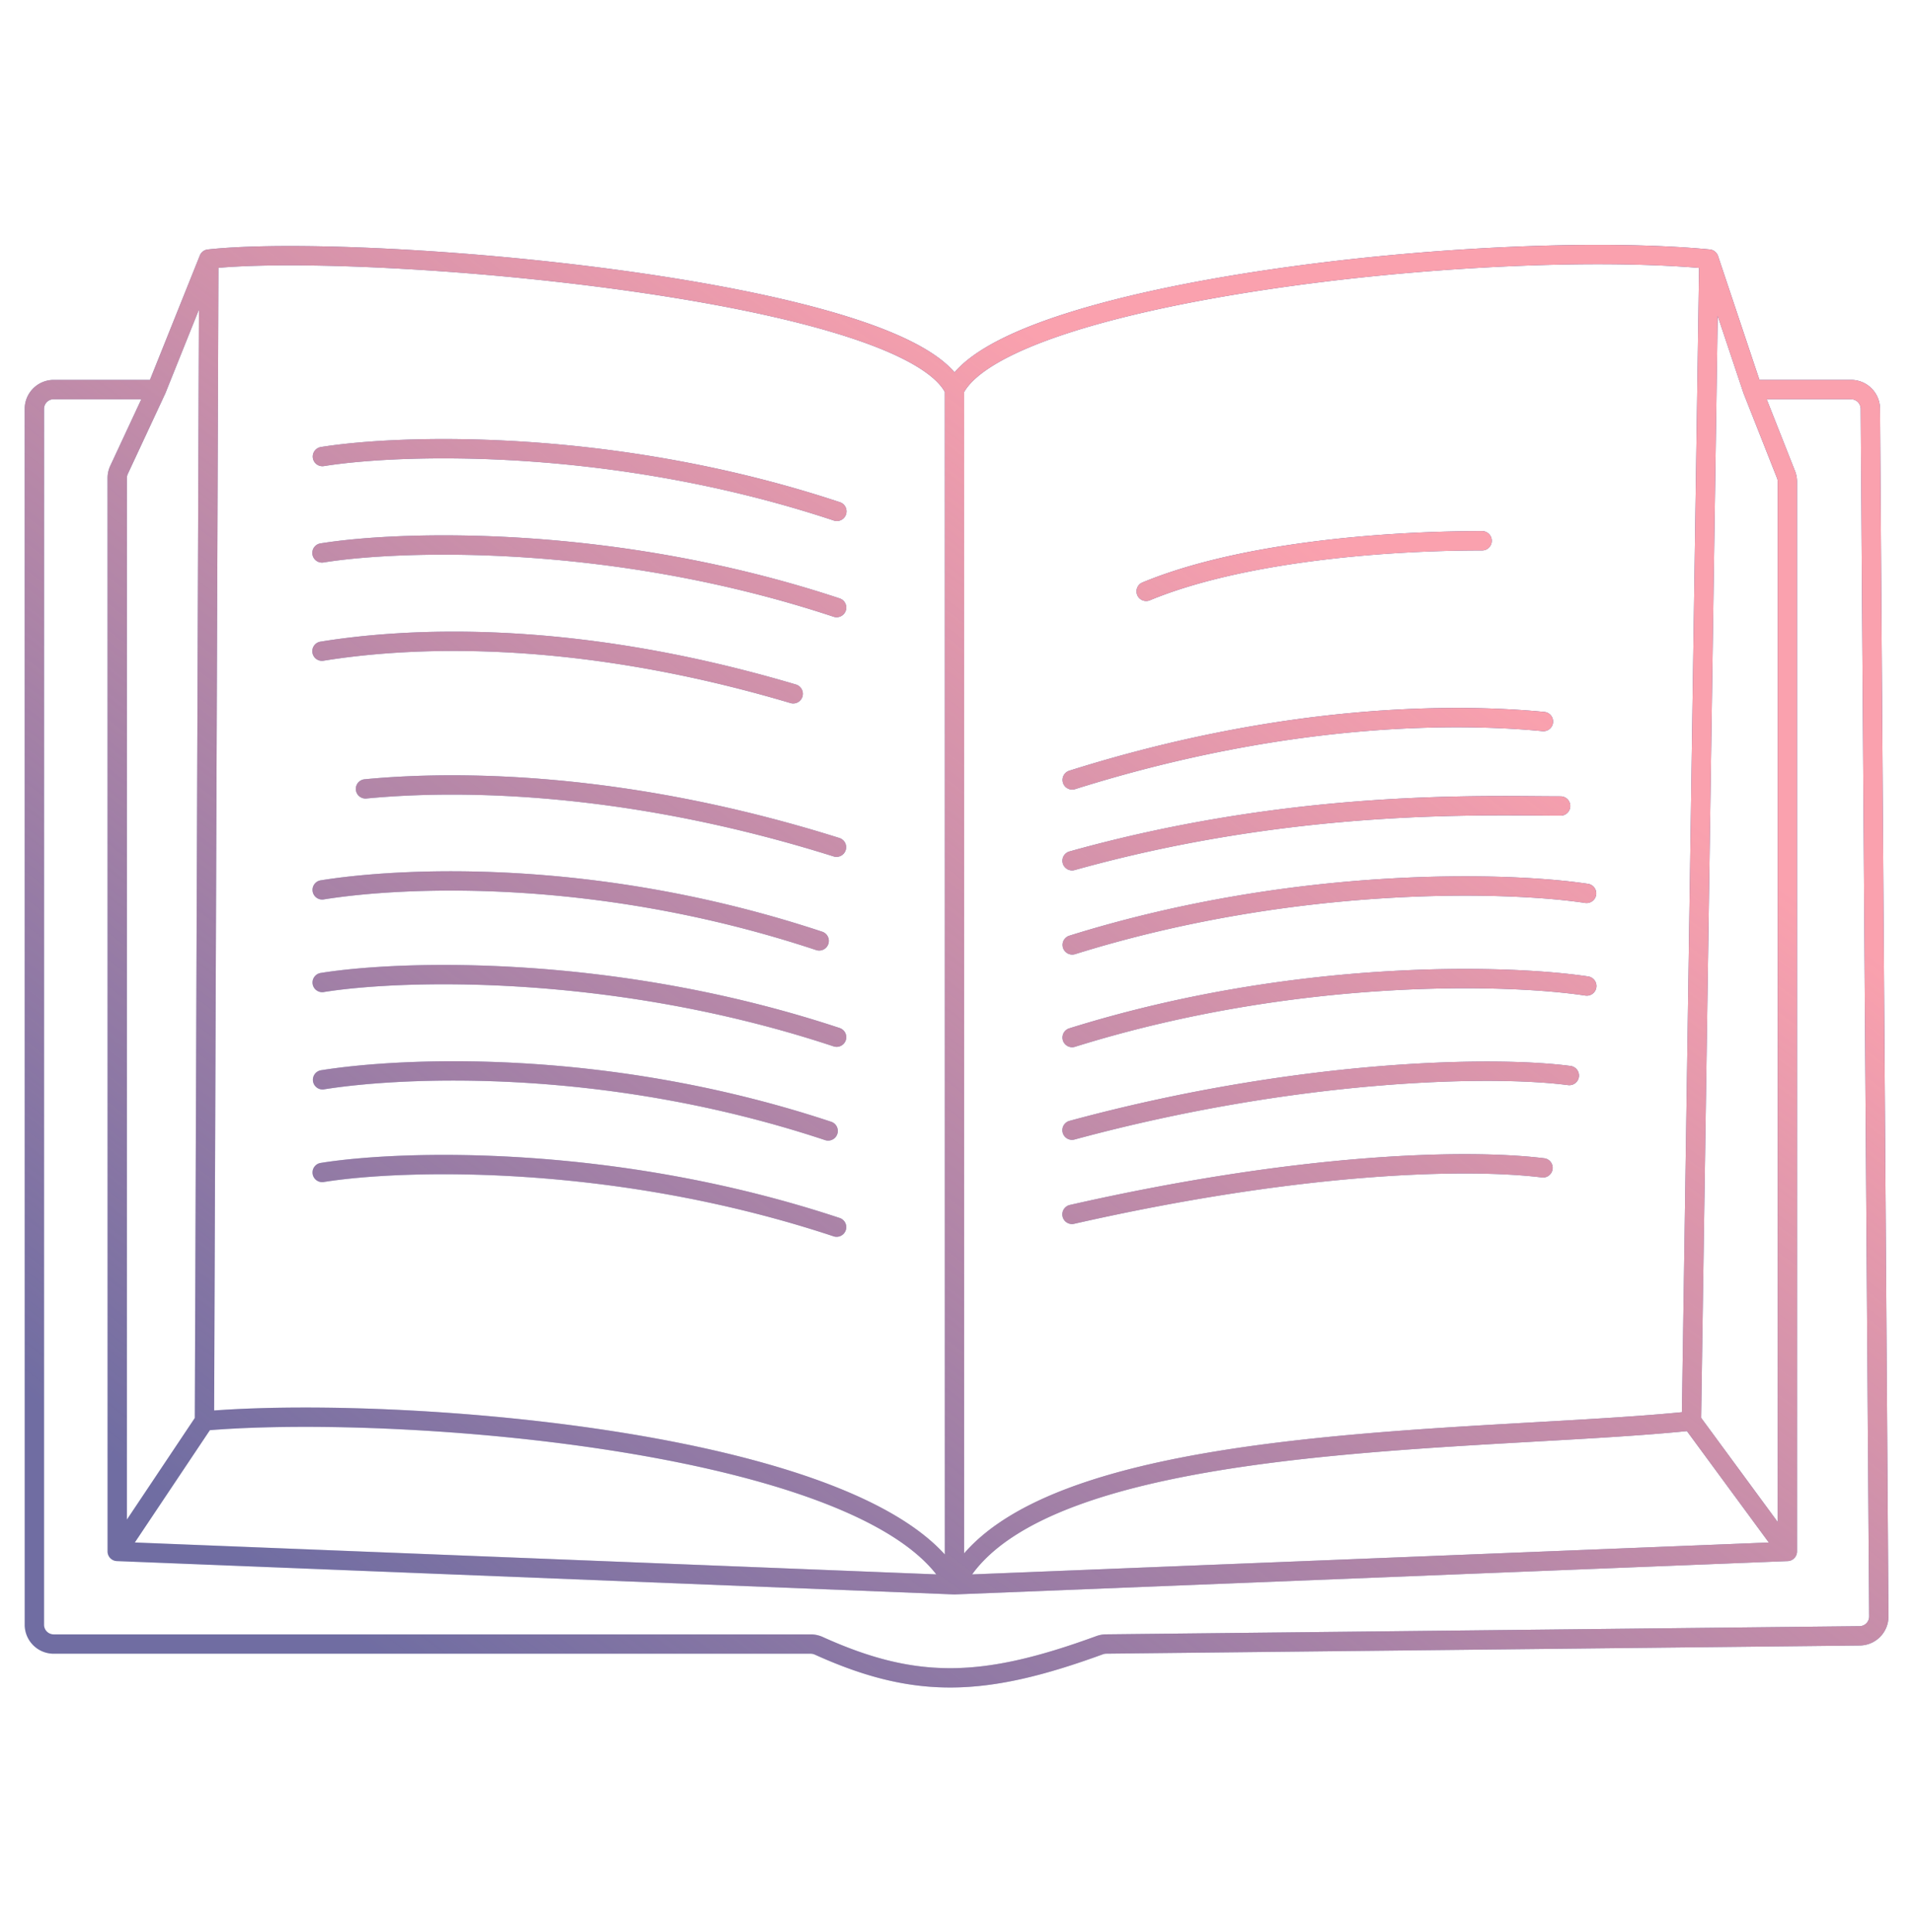
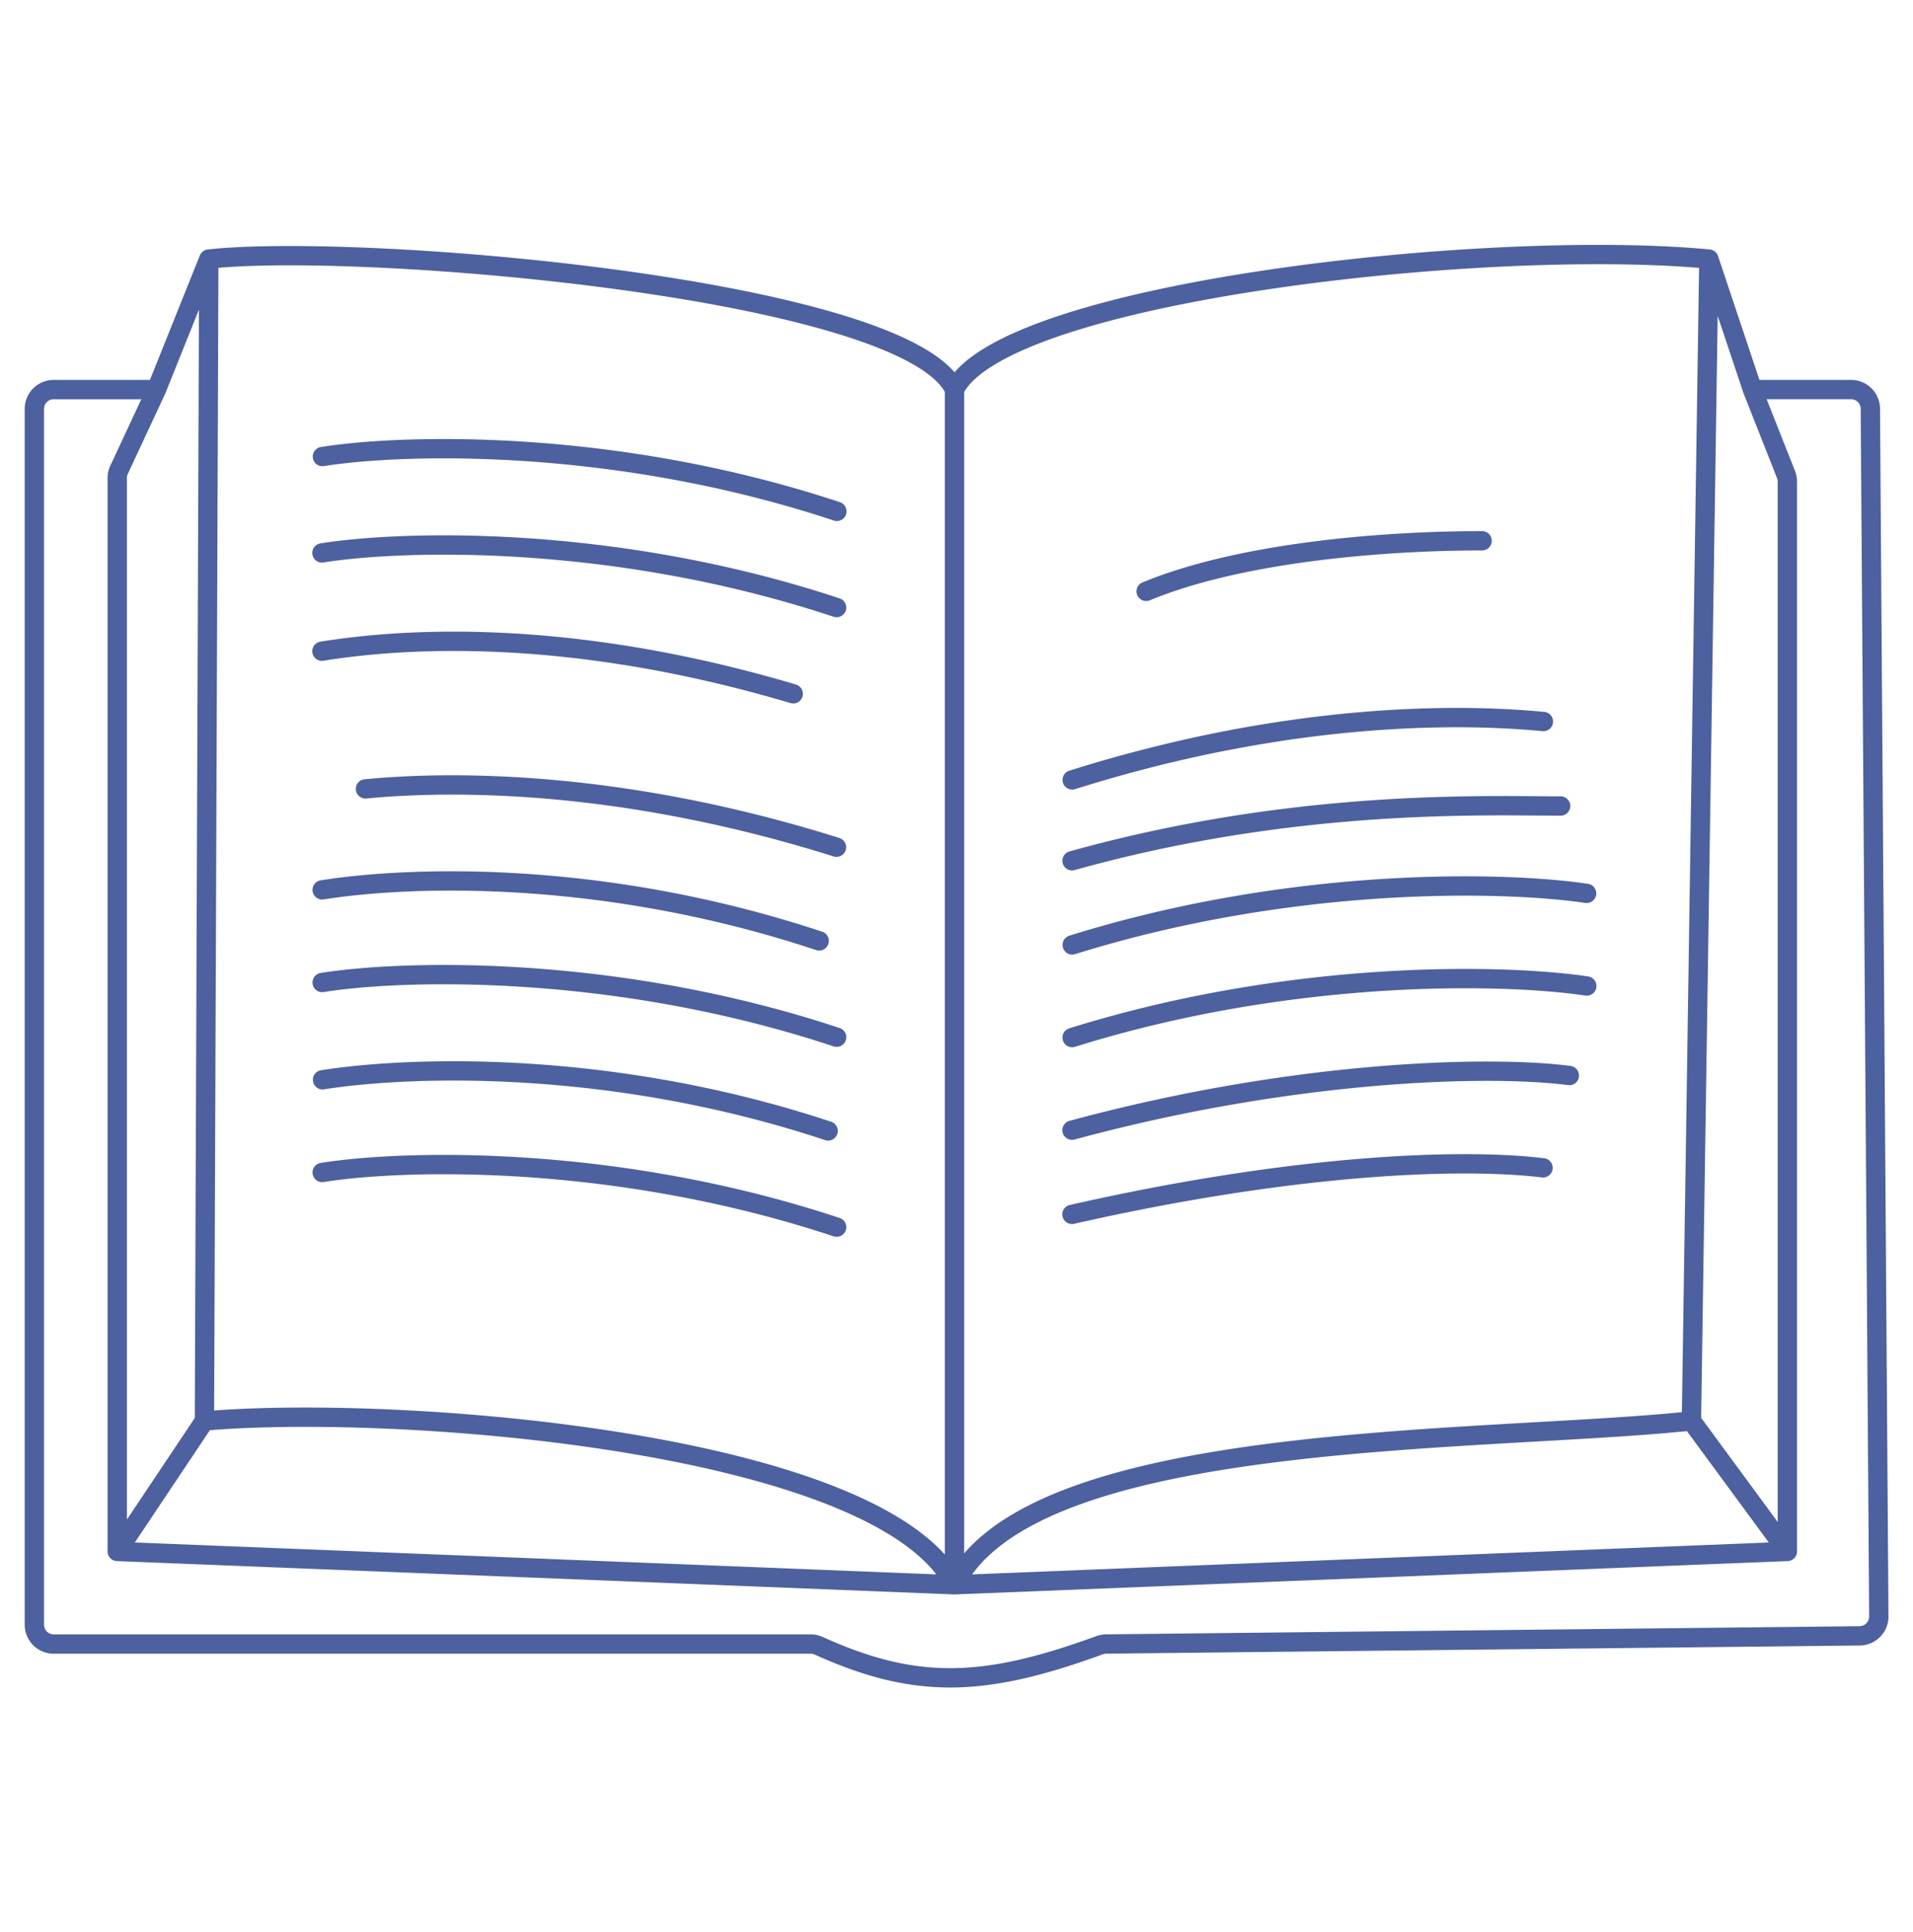
<svg xmlns="http://www.w3.org/2000/svg" width="198" height="200" fill="none">
  <path fill-rule="evenodd" clip-rule="evenodd" d="M176.966 25.82c-11.614-1.099-29.956-.24-46.018 2.153-8.035 1.197-15.542 2.784-21.377 4.72-2.916.967-5.446 2.032-7.425 3.197-1.361.8-2.516 1.68-3.349 2.651-.878-1.023-2.135-1.932-3.614-2.747-2.131-1.176-4.874-2.238-8.022-3.194-6.299-1.915-14.36-3.449-22.728-4.596-16.717-2.292-34.866-3.067-42.93-2.182a1 1 0 0 0-.82.622l-5.164 12.88H5.557a3 3 0 0 0-3 3v125.85a3 3 0 0 0 3 3h78.351c.142 0 .29.032.43.095 5.13 2.323 9.56 3.444 14.258 3.402 4.681-.043 9.551-1.242 15.555-3.437a1.06 1.06 0 0 1 .342-.064l78-.846a3 3 0 0 0 2.968-3.021l-.875-125a3 3 0 0 0-3-2.98h-9.48L177.821 26.5a1.002 1.002 0 0 0-.855-.679ZM94.217 37.545c1.87 1.031 3.037 2.056 3.573 3.02v120.339c-2.526-2.786-6.47-5.068-11.152-6.939-6.152-2.458-13.799-4.293-21.796-5.602-15.436-2.526-32.346-3.119-42.678-2.366l.444-118.274c8.231-.715 25.495.061 41.553 2.262 8.32 1.14 16.264 2.657 22.419 4.528 3.08.936 5.676 1.95 7.637 3.032Zm-8.321 118.278c5.08 2.029 8.9 4.419 11.015 7.14l-82.955-3.303 7.767-11.623c10.087-.807 27.195-.253 42.796 2.3 7.923 1.297 15.413 3.103 21.377 5.486ZM13.133 49.483v107.809l7.028-10.517.43-114.73-3.468 8.65a1.06 1.06 0 0 1-.022.051l-3.874 8.314a1 1 0 0 0-.094.422Zm169.943 110.181-82.462 3.301c2.139-2.953 5.882-5.284 10.823-7.118 5.733-2.127 12.895-3.516 20.539-4.482 7.637-.964 15.704-1.499 23.234-1.937 1.292-.075 2.57-.148 3.828-.219 5.795-.328 11.157-.631 15.562-1.076l8.476 11.531Zm.92-2.125-7.924-10.78L177.784 32.7l2.653 7.94.013.038.005.013 3.472 8.797c.046.117.069.241.069.367v107.684ZM131.242 29.951c15.538-2.315 33.171-3.173 44.616-2.221l-1.778 118.445c-4.293.423-9.481.716-15.137 1.036l-3.85.22c-7.533.438-15.658.977-23.367 1.95-7.701.973-15.039 2.385-20.984 4.591-4.563 1.693-8.416 3.894-10.952 6.817V40.575c.548-.95 1.654-1.952 3.37-2.962 1.813-1.066 4.198-2.079 7.041-3.022 5.683-1.885 13.065-3.451 21.041-4.64ZM5.557 41.324h9.069l-3.212 6.89a3 3 0 0 0-.281 1.268v111.106a1 1 0 0 0 .96.999l86.658 3.451h.08l86.205-3.451a.999.999 0 0 0 .96-.999V49.855c0-.377-.071-.75-.209-1.101l-2.932-7.43h8.731a1 1 0 0 1 1 .993l.875 125a1.001 1.001 0 0 1-.99 1.007l-78 .846a3.034 3.034 0 0 0-1.007.186c-5.914 2.162-10.536 3.275-14.886 3.315-4.333.039-8.473-.986-13.415-3.224a3.064 3.064 0 0 0-1.255-.273H5.558a1 1 0 0 1-1-1V42.324a1 1 0 0 1 1-1Zm27.949 6.925c7.986-1.285 29.847-1.986 52.784 5.627a1 1 0 1 0 .63-1.898c-23.28-7.726-45.47-7.033-53.732-5.703a1 1 0 0 0 .318 1.974ZM86.29 63.843c-22.937-7.612-44.798-6.91-52.784-5.626a1 1 0 1 1-.318-1.974c8.263-1.33 30.453-2.023 53.732 5.702a1 1 0 0 1-.63 1.898Zm-52.784 4.545c8-1.287 24.996-2.54 48.301 4.383a1 1 0 1 0 .57-1.917c-23.635-7.021-40.94-5.768-49.189-4.44a1 1 0 1 0 .318 1.974Zm77.691 58.282c23.4-5.305 40.429-5.772 48.402-4.793a1 1 0 0 0 .243-1.985c-8.275-1.016-25.548-.509-49.087 4.828a1 1 0 1 0 .442 1.95ZM37.953 82.65c8.913-.86 26.379-.92 48.348 6.005a1 1 0 0 0 .601-1.907c-22.262-7.018-40.001-6.97-49.141-6.088a1 1 0 1 0 .192 1.99Zm46.532 15.694c-22.929-7.61-42.983-6.532-50.979-5.245a1 1 0 0 1-.318-1.975c8.252-1.327 28.639-2.407 51.927 5.322a1 1 0 0 1-.63 1.898Zm-50.979 4.343c7.986-1.285 29.847-1.986 52.784 5.626a1 1 0 0 0 .63-1.898c-23.28-7.726-45.47-7.032-53.732-5.703a1 1 0 0 0 .318 1.975Zm51.882 15.321c-22.928-7.609-43.884-6.532-51.882-5.245a1.001 1.001 0 0 1-.318-1.975c8.25-1.327 29.54-2.408 52.83 5.322a1 1 0 1 1-.63 1.898Zm-51.882 4.341c7.986-1.285 29.847-1.986 52.784 5.626a1 1 0 0 0 .63-1.898c-23.28-7.726-45.47-7.033-53.732-5.703a1 1 0 0 0 .318 1.975Zm119.895-65.373c-10.802 0-25.081 1.31-34.371 5.153a1 1 0 1 1-.764-1.848c9.667-4 24.273-5.305 35.135-5.305a1 1 0 1 1 0 2Zm6.223 18.703c-8.913-.86-26.378-.922-48.348 6.004a1 1 0 0 1-.601-1.908c22.262-7.017 40.001-6.97 49.141-6.087a1 1 0 1 1-.192 1.99Zm-.386 8.737h.002c.85.007 1.614.013 2.287.013a1 1 0 0 0 0-2c-.668 0-1.43-.007-2.28-.013-8.875-.072-27.309-.22-48.539 5.714a1 1 0 1 0 .538 1.926c20.946-5.854 39.125-5.71 47.992-5.64Zm4.848 9.05c-7.994-1.211-29.864-1.87-52.81 5.297a1 1 0 0 1-.596-1.91c23.271-7.268 45.451-6.615 53.706-5.365a1 1 0 0 1-.3 1.977Zm-52.81 14.883c22.946-7.167 44.816-6.508 52.81-5.297a1 1 0 0 0 .3-1.978c-8.255-1.25-30.435-1.903-53.706 5.366a1 1 0 1 0 .596 1.909Zm51.023 3.971c-7.97-1.047-28.055-.612-51.061 5.625a1 1 0 1 1-.523-1.93c23.211-6.293 43.566-6.766 51.845-5.678a1 1 0 0 1-.261 1.983Z" fill="#4D609F" />
-   <path fill-rule="evenodd" clip-rule="evenodd" d="M176.966 25.82c-11.614-1.099-29.956-.24-46.018 2.153-8.035 1.197-15.542 2.784-21.377 4.72-2.916.967-5.446 2.032-7.425 3.197-1.361.8-2.516 1.68-3.349 2.651-.878-1.023-2.135-1.932-3.614-2.747-2.131-1.176-4.874-2.238-8.022-3.194-6.299-1.915-14.36-3.449-22.728-4.596-16.717-2.292-34.866-3.067-42.93-2.182a1 1 0 0 0-.82.622l-5.164 12.88H5.557a3 3 0 0 0-3 3v125.85a3 3 0 0 0 3 3h78.351c.142 0 .29.032.43.095 5.13 2.323 9.56 3.444 14.258 3.402 4.681-.043 9.551-1.242 15.555-3.437a1.06 1.06 0 0 1 .342-.064l78-.846a3 3 0 0 0 2.968-3.021l-.875-125a3 3 0 0 0-3-2.98h-9.48L177.821 26.5a1.002 1.002 0 0 0-.855-.679ZM94.217 37.545c1.87 1.031 3.037 2.056 3.573 3.02v120.339c-2.526-2.786-6.47-5.068-11.152-6.939-6.152-2.458-13.799-4.293-21.796-5.602-15.436-2.526-32.346-3.119-42.678-2.366l.444-118.274c8.231-.715 25.495.061 41.553 2.262 8.32 1.14 16.264 2.657 22.419 4.528 3.08.936 5.676 1.95 7.637 3.032Zm-8.321 118.278c5.08 2.029 8.9 4.419 11.015 7.14l-82.955-3.303 7.767-11.623c10.087-.807 27.195-.253 42.796 2.3 7.923 1.297 15.413 3.103 21.377 5.486ZM13.133 49.483v107.809l7.028-10.517.43-114.73-3.468 8.65a1.06 1.06 0 0 1-.022.051l-3.874 8.314a1 1 0 0 0-.094.422Zm169.943 110.181-82.462 3.301c2.139-2.953 5.882-5.284 10.823-7.118 5.733-2.127 12.895-3.516 20.539-4.482 7.637-.964 15.704-1.499 23.234-1.937 1.292-.075 2.57-.148 3.828-.219 5.795-.328 11.157-.631 15.562-1.076l8.476 11.531Zm.92-2.125-7.924-10.78L177.784 32.7l2.653 7.94.013.038.005.013 3.472 8.797c.046.117.069.241.069.367v107.684ZM131.242 29.951c15.538-2.315 33.171-3.173 44.616-2.221l-1.778 118.445c-4.293.423-9.481.716-15.137 1.036l-3.85.22c-7.533.438-15.658.977-23.367 1.95-7.701.973-15.039 2.385-20.984 4.591-4.563 1.693-8.416 3.894-10.952 6.817V40.575c.548-.95 1.654-1.952 3.37-2.962 1.813-1.066 4.198-2.079 7.041-3.022 5.683-1.885 13.065-3.451 21.041-4.64ZM5.557 41.324h9.069l-3.212 6.89a3 3 0 0 0-.281 1.268v111.106a1 1 0 0 0 .96.999l86.658 3.451h.08l86.205-3.451a.999.999 0 0 0 .96-.999V49.855c0-.377-.071-.75-.209-1.101l-2.932-7.43h8.731a1 1 0 0 1 1 .993l.875 125a1.001 1.001 0 0 1-.99 1.007l-78 .846a3.034 3.034 0 0 0-1.007.186c-5.914 2.162-10.536 3.275-14.886 3.315-4.333.039-8.473-.986-13.415-3.224a3.064 3.064 0 0 0-1.255-.273H5.558a1 1 0 0 1-1-1V42.324a1 1 0 0 1 1-1Zm27.949 6.925c7.986-1.285 29.847-1.986 52.784 5.627a1 1 0 1 0 .63-1.898c-23.28-7.726-45.47-7.033-53.732-5.703a1 1 0 0 0 .318 1.974ZM86.29 63.843c-22.937-7.612-44.798-6.91-52.784-5.626a1 1 0 1 1-.318-1.974c8.263-1.33 30.453-2.023 53.732 5.702a1 1 0 0 1-.63 1.898Zm-52.784 4.545c8-1.287 24.996-2.54 48.301 4.383a1 1 0 1 0 .57-1.917c-23.635-7.021-40.94-5.768-49.189-4.44a1 1 0 1 0 .318 1.974Zm77.691 58.282c23.4-5.305 40.429-5.772 48.402-4.793a1 1 0 0 0 .243-1.985c-8.275-1.016-25.548-.509-49.087 4.828a1 1 0 1 0 .442 1.95ZM37.953 82.65c8.913-.86 26.379-.92 48.348 6.005a1 1 0 0 0 .601-1.907c-22.262-7.018-40.001-6.97-49.141-6.088a1 1 0 1 0 .192 1.99Zm46.532 15.694c-22.929-7.61-42.983-6.532-50.979-5.245a1 1 0 0 1-.318-1.975c8.252-1.327 28.639-2.407 51.927 5.322a1 1 0 0 1-.63 1.898Zm-50.979 4.343c7.986-1.285 29.847-1.986 52.784 5.626a1 1 0 0 0 .63-1.898c-23.28-7.726-45.47-7.032-53.732-5.703a1 1 0 0 0 .318 1.975Zm51.882 15.321c-22.928-7.609-43.884-6.532-51.882-5.245a1.001 1.001 0 0 1-.318-1.975c8.25-1.327 29.54-2.408 52.83 5.322a1 1 0 1 1-.63 1.898Zm-51.882 4.341c7.986-1.285 29.847-1.986 52.784 5.626a1 1 0 0 0 .63-1.898c-23.28-7.726-45.47-7.033-53.732-5.703a1 1 0 0 0 .318 1.975Zm119.895-65.373c-10.802 0-25.081 1.31-34.371 5.153a1 1 0 1 1-.764-1.848c9.667-4 24.273-5.305 35.135-5.305a1 1 0 1 1 0 2Zm6.223 18.703c-8.913-.86-26.378-.922-48.348 6.004a1 1 0 0 1-.601-1.908c22.262-7.017 40.001-6.97 49.141-6.087a1 1 0 1 1-.192 1.99Zm-.386 8.737h.002c.85.007 1.614.013 2.287.013a1 1 0 0 0 0-2c-.668 0-1.43-.007-2.28-.013-8.875-.072-27.309-.22-48.539 5.714a1 1 0 1 0 .538 1.926c20.946-5.854 39.125-5.71 47.992-5.64Zm4.848 9.05c-7.994-1.211-29.864-1.87-52.81 5.297a1 1 0 0 1-.596-1.91c23.271-7.268 45.451-6.615 53.706-5.365a1 1 0 0 1-.3 1.977Zm-52.81 14.883c22.946-7.167 44.816-6.508 52.81-5.297a1 1 0 0 0 .3-1.978c-8.255-1.25-30.435-1.903-53.706 5.366a1 1 0 1 0 .596 1.909Zm51.023 3.971c-7.97-1.047-28.055-.612-51.061 5.625a1 1 0 1 1-.523-1.93c23.211-6.293 43.566-6.766 51.845-5.678a1 1 0 0 1-.261 1.983Z" fill="url(#a)" />
  <defs>
    <linearGradient id="a" x1="109.449" y1="36.231" x2="19.654" y2="157.623" gradientUnits="userSpaceOnUse">
      <stop stop-color="#FAA1AE" />
      <stop offset="1" stop-color="#FAA1AE" stop-opacity=".2" />
    </linearGradient>
  </defs>
</svg>